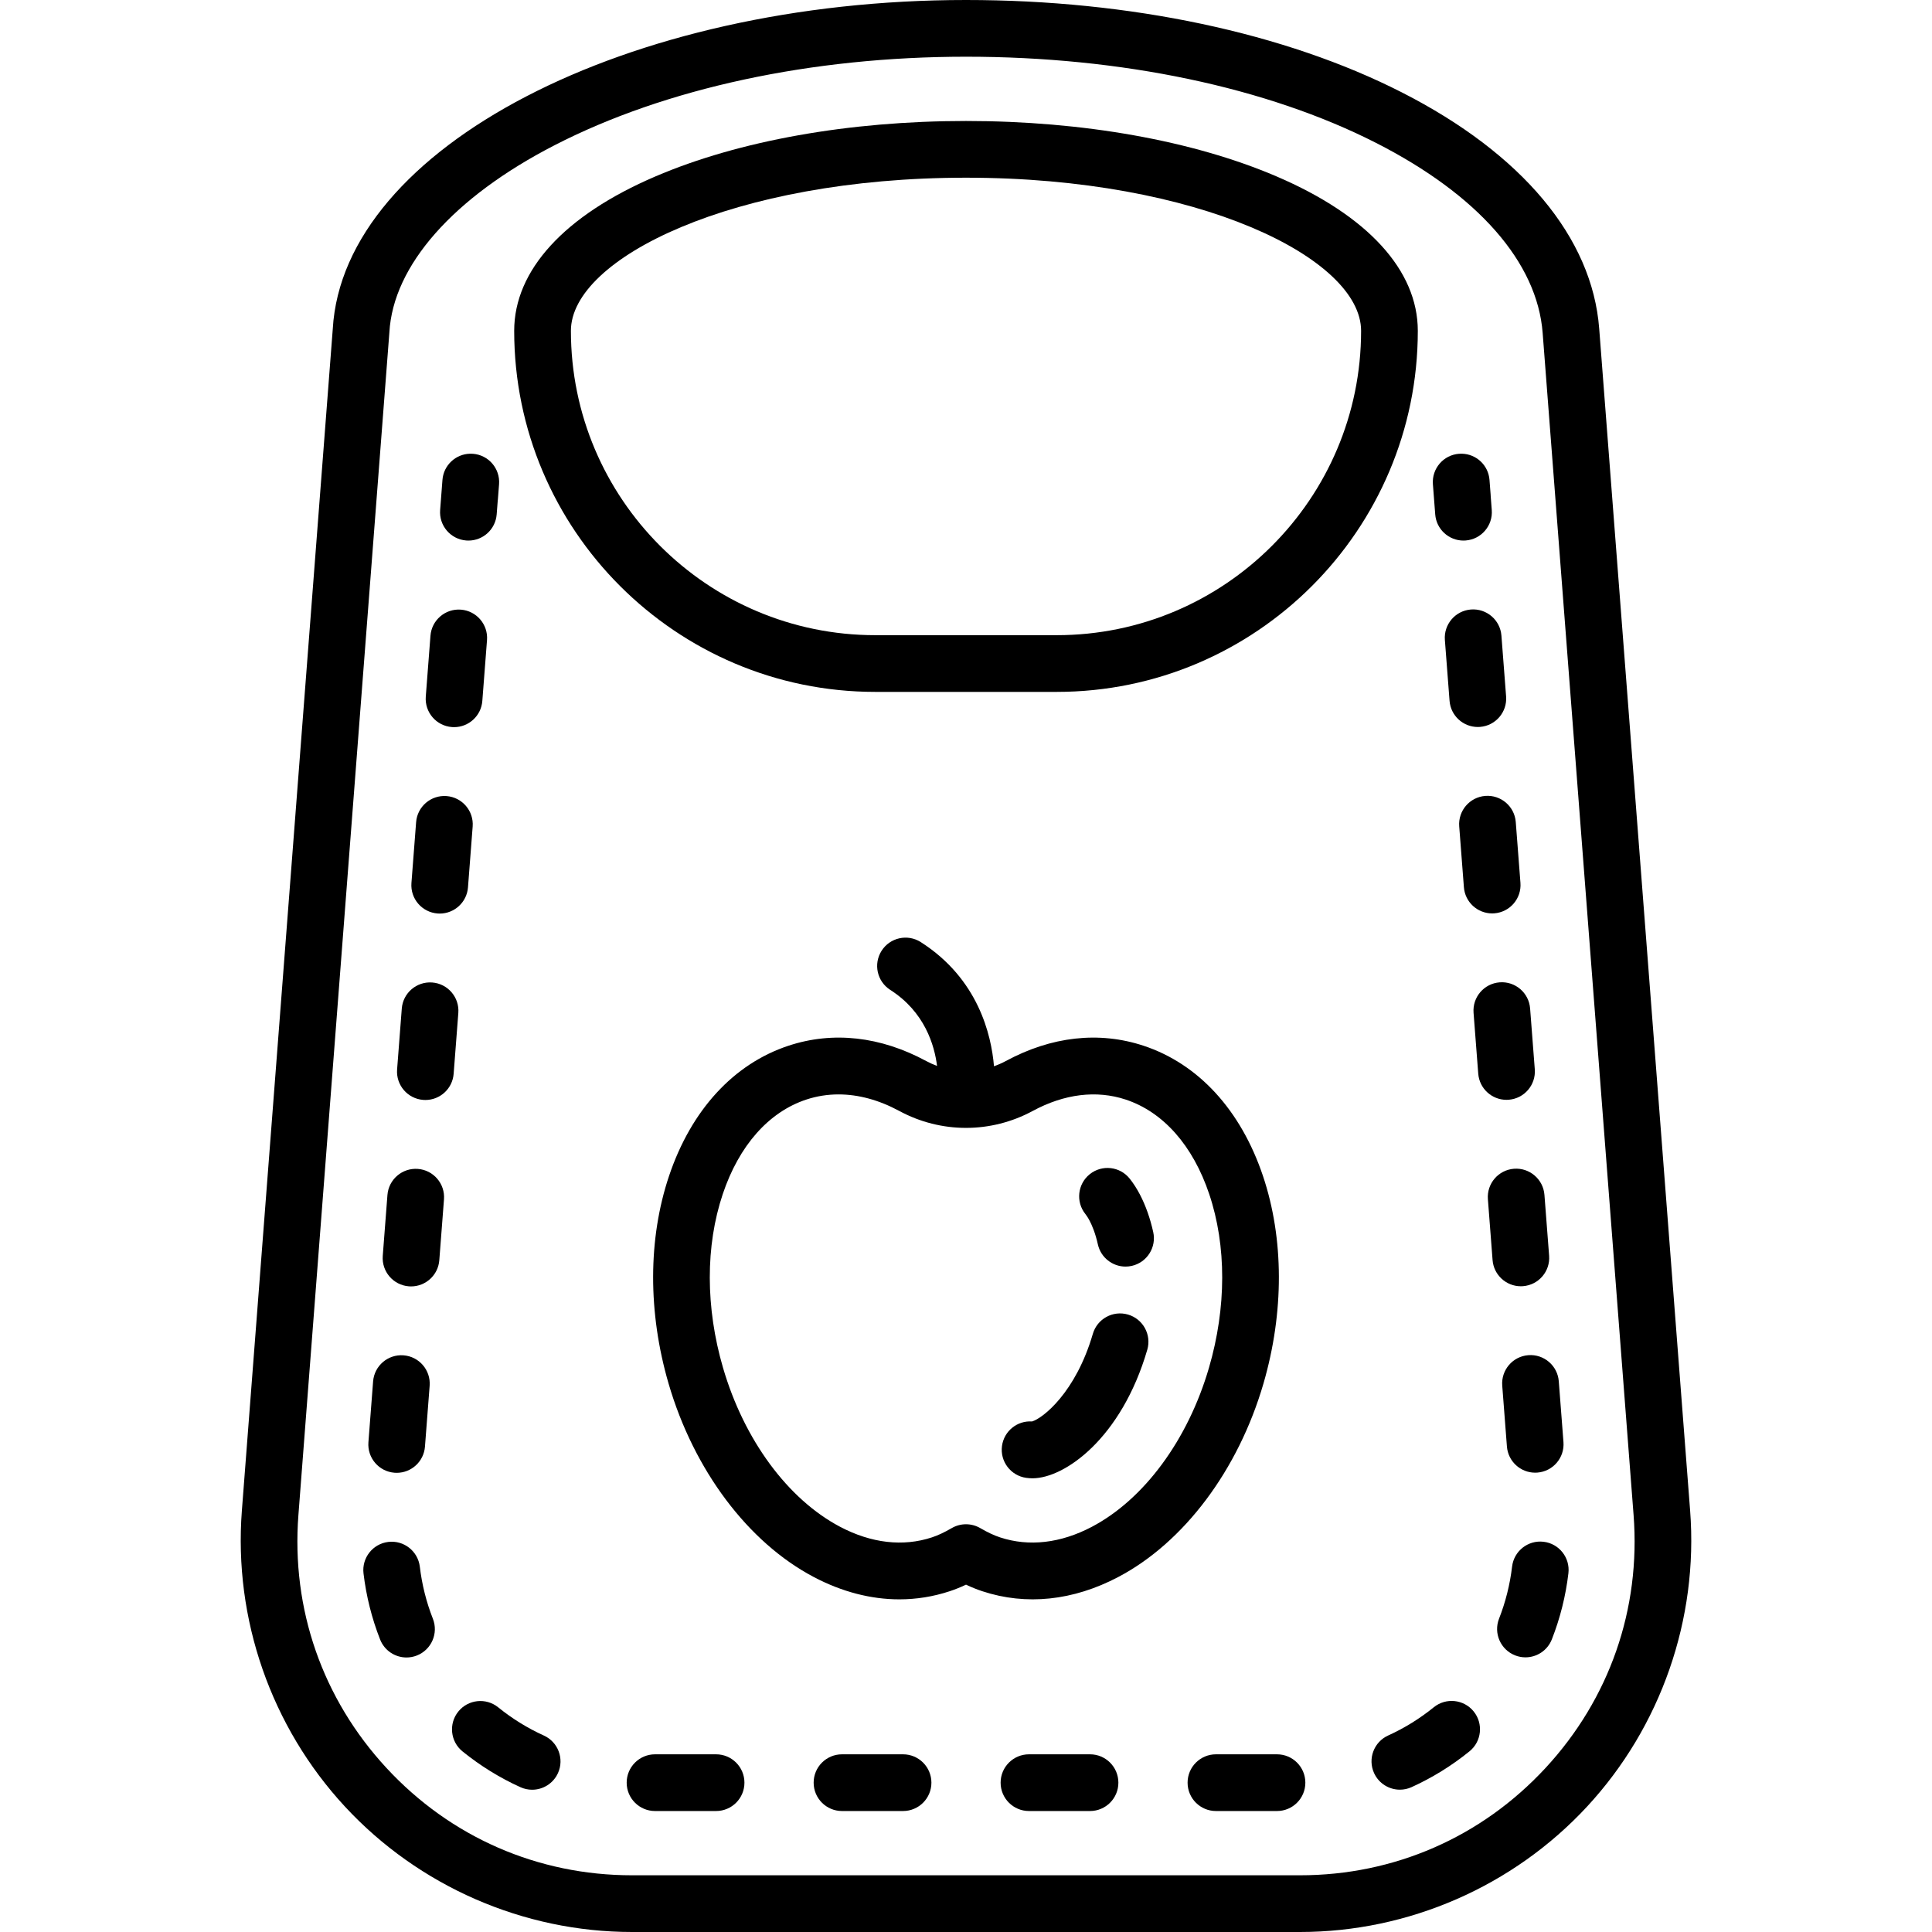
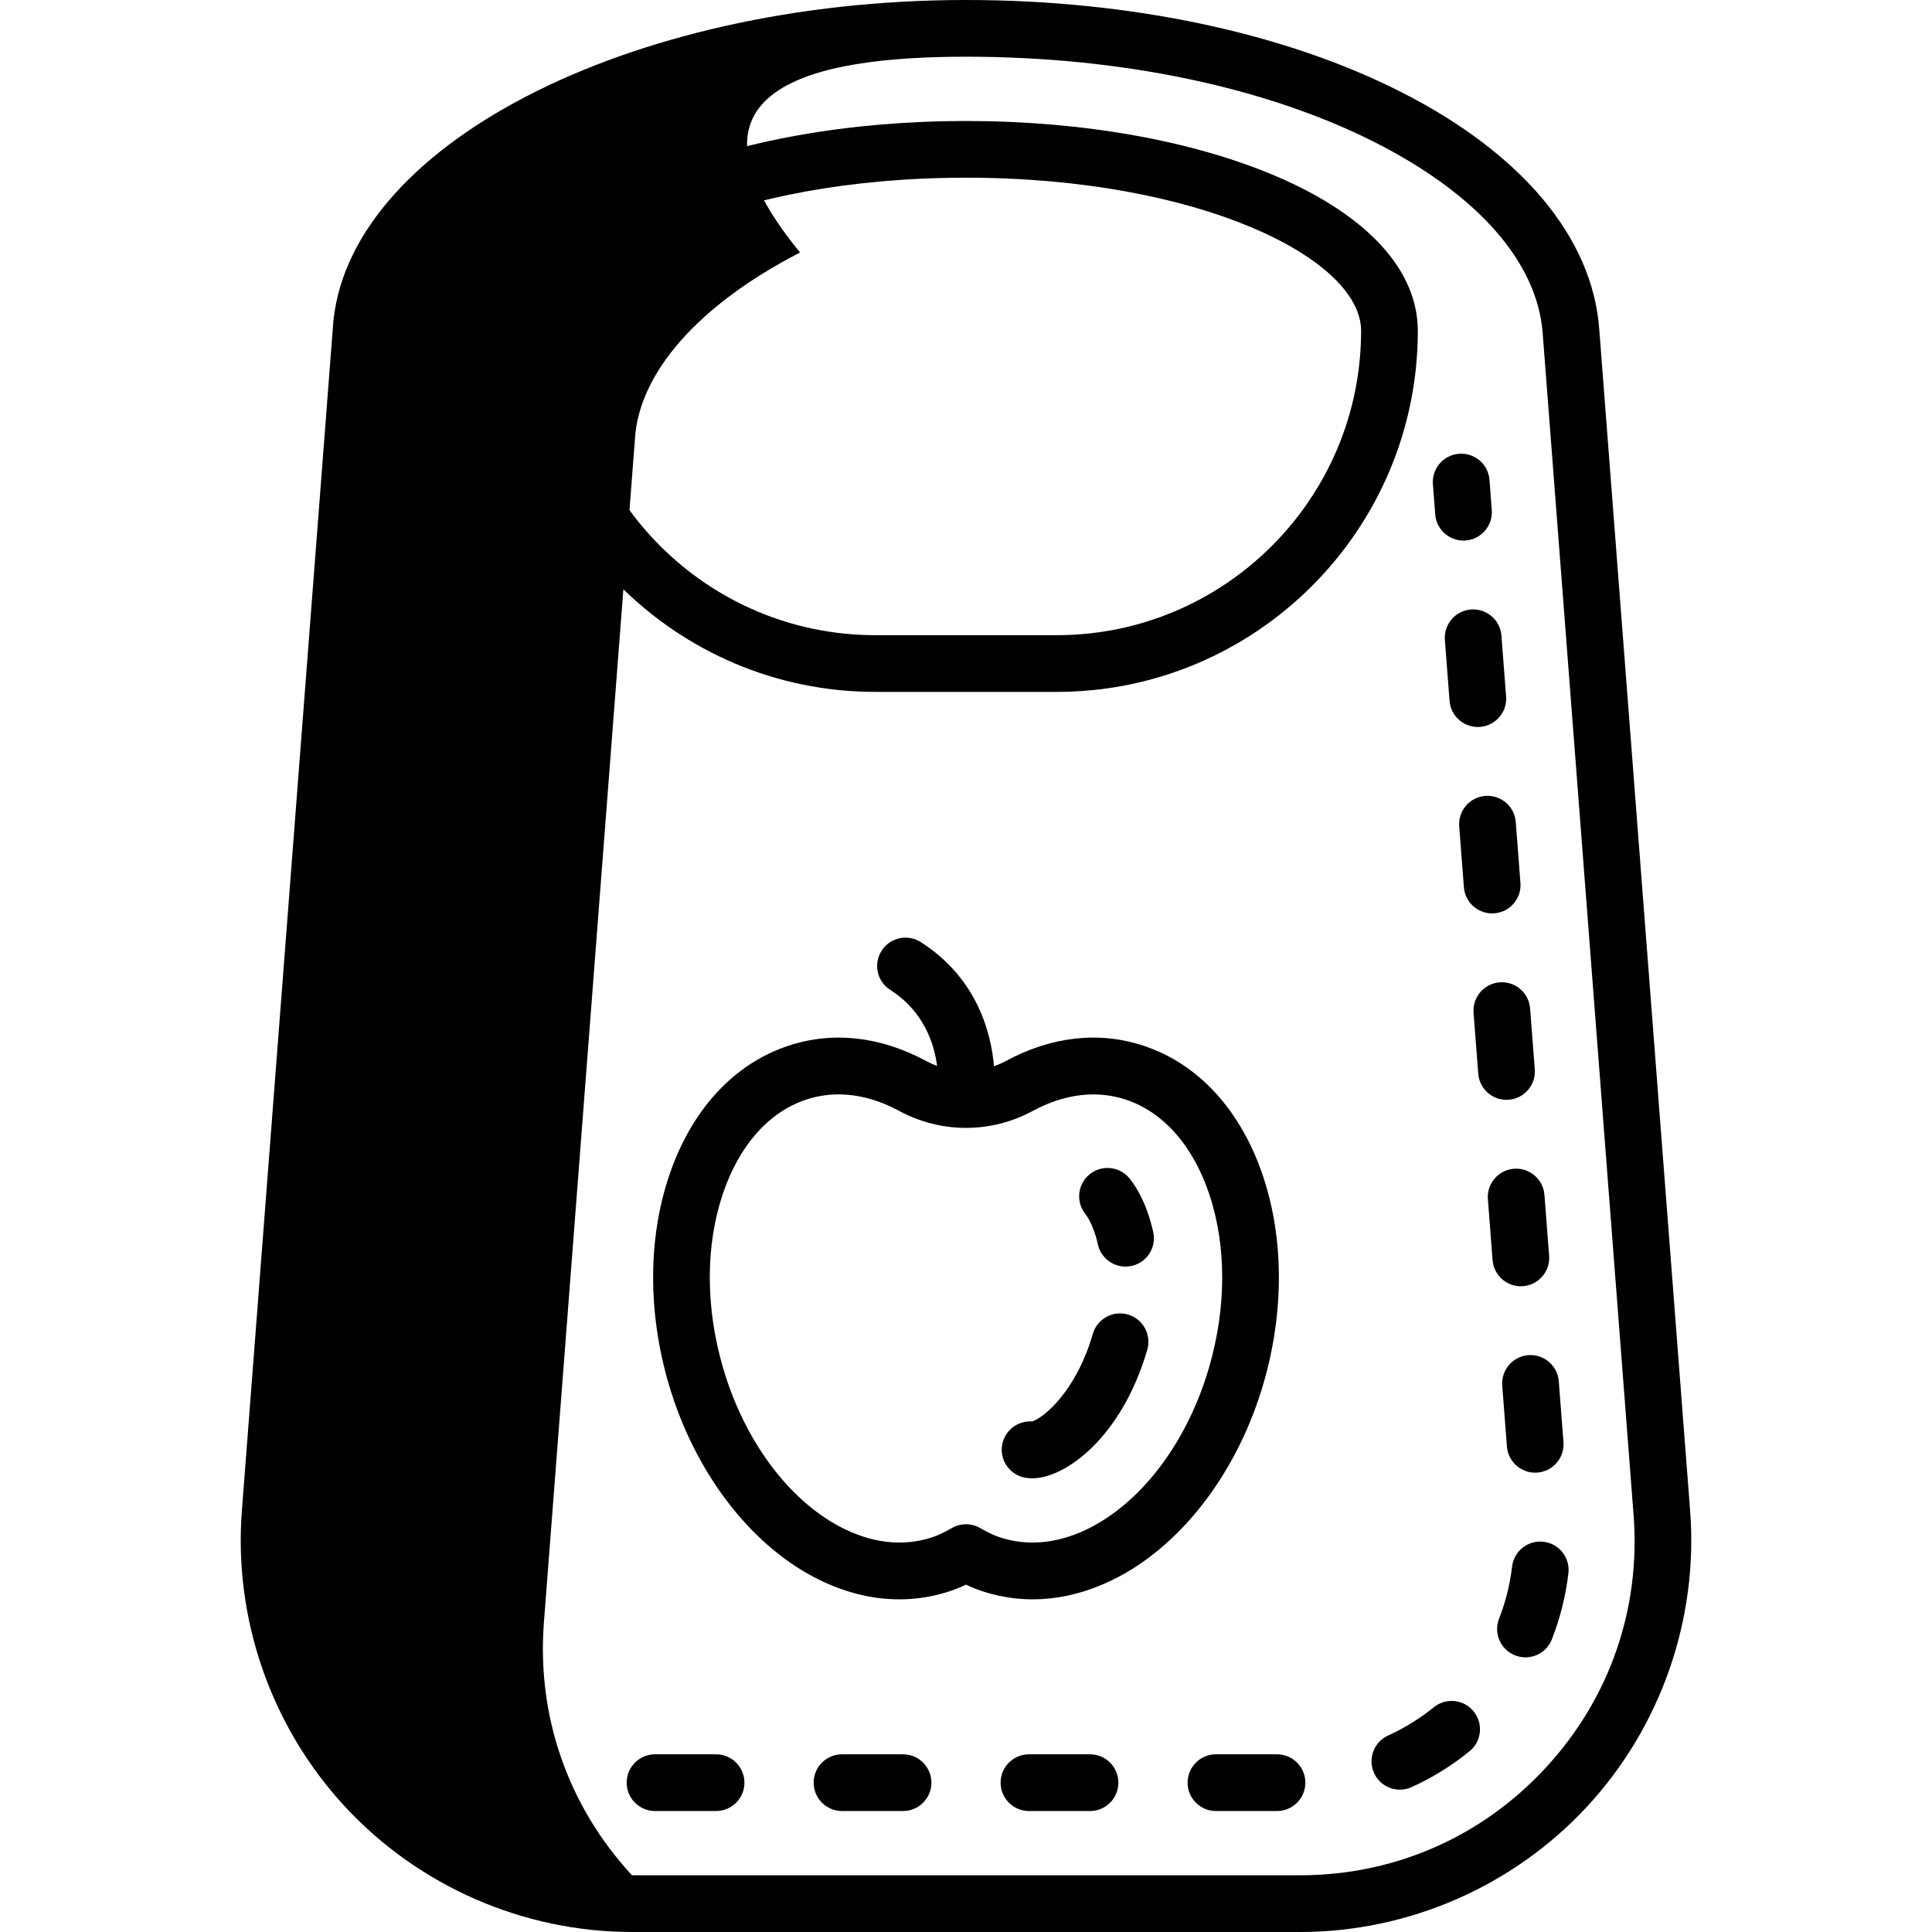
<svg xmlns="http://www.w3.org/2000/svg" version="1.1" id="Capa_1" x="0px" y="0px" viewBox="0 0 511 511" style="enable-background:new 0 0 511 511;" xml:space="preserve">
  <g>
    <path d="M334.052,311.05c-5.851-17.434-17.084-29.676-31.63-34.473c-11.735-3.87-24.322-2.465-36.401,4.063   c-1.012,0.546-2.056,0.999-3.119,1.378c-0.697-8.326-4.181-23.139-19.363-32.839c-3.491-2.23-8.128-1.208-10.358,2.282   c-2.23,3.491-1.208,8.128,2.282,10.358c9.13,5.833,11.698,14.646,12.379,20.107c-0.974-0.361-1.931-0.785-2.861-1.287   c-12.079-6.527-24.667-7.933-36.401-4.063c-14.546,4.797-25.78,17.039-31.63,34.473c-5.563,16.574-5.605,36.068-0.119,54.893   c6.673,22.897,21.035,42.027,38.417,51.173c7.456,3.923,15.105,5.901,22.621,5.901c4.508,0,8.969-0.712,13.31-2.144   c1.417-0.467,2.85-1.043,4.324-1.741c1.474,0.698,2.907,1.274,4.324,1.741c11.578,3.818,24.002,2.518,35.93-3.758   c17.382-9.146,31.744-28.276,38.417-51.173C339.656,347.118,339.614,327.624,334.052,311.05z M319.769,361.746   c-5.557,19.07-17.146,34.806-31,42.095c-8.242,4.336-16.627,5.3-24.249,2.787c-1.615-0.532-3.284-1.313-5.252-2.458   c-2.33-1.354-5.207-1.354-7.537,0c-1.969,1.144-3.638,1.925-5.252,2.458c-7.624,2.513-16.006,1.549-24.249-2.787   c-13.854-7.289-25.443-23.025-31-42.095c-4.638-15.914-4.66-32.223-0.062-45.923c4.31-12.842,12.161-21.72,22.107-25   c2.753-0.908,5.605-1.359,8.516-1.359c5.247,0,10.681,1.468,16.057,4.373c11.053,5.975,24.25,5.975,35.304,0   c8.357-4.517,16.853-5.559,24.572-3.014c9.946,3.28,17.798,12.158,22.107,25C324.429,329.522,324.407,345.832,319.769,361.746z" />
    <path d="M301.527,315.998c-0.836-1.606-1.76-3.045-2.748-4.276c-2.592-3.231-7.312-3.749-10.543-1.157   c-3.231,2.592-3.749,7.313-1.157,10.543c0.257,0.32,0.664,0.895,1.141,1.812c0.619,1.189,1.496,3.233,2.16,6.213   c0.779,3.493,3.877,5.87,7.313,5.87c0.541,0,1.089-0.059,1.639-0.181c4.042-0.902,6.589-4.91,5.688-8.953   C304.203,322.205,303.028,318.884,301.527,315.998z" />
    <path d="M298.347,347.69c-3.979-1.159-8.14,1.125-9.299,5.102c-4.526,15.533-13.228,22.335-16.087,23.176   c-3.909-0.273-7.408,2.538-7.942,6.478c-0.554,4.09,2.311,7.86,6.399,8.435c0.564,0.079,1.127,0.119,1.671,0.119   c8.491,0,23.524-10.552,30.361-34.011C304.608,353.013,302.323,348.85,298.347,347.69z" />
-     <path d="M447.027,399.562L422.978,86.925c-1.84-24.082-20.374-46.272-52.186-62.482C339.86,8.681,298.915,0,255.5,0   C165.869,0,90.771,39.021,88.016,86.999L63.973,399.562c-2.204,28.651,7.73,57.177,27.255,78.261   C110.753,498.907,138.432,511,167.168,511h176.664c28.736,0,56.416-12.093,75.94-33.177   C439.297,456.739,449.231,428.213,447.027,399.562z M408.766,467.631C391.825,485.925,368.765,496,343.832,496H167.168   c-24.933,0-47.994-10.075-64.935-28.369c-16.94-18.294-25.217-42.059-23.305-66.919l24.049-312.637   c0.004-0.053,0.007-0.106,0.01-0.159c0.982-17.676,16.903-35.717,43.682-49.497C176.016,23.317,214.666,15,255.5,15   c41.092,0,79.619,8.1,108.482,22.808c26.975,13.745,42.615,31.596,44.04,50.263c0,0.001,0,0.003,0,0.004l24.049,312.637   C433.984,425.572,425.707,449.337,408.766,467.631z" />
+     <path d="M447.027,399.562L422.978,86.925c-1.84-24.082-20.374-46.272-52.186-62.482C339.86,8.681,298.915,0,255.5,0   C165.869,0,90.771,39.021,88.016,86.999L63.973,399.562c-2.204,28.651,7.73,57.177,27.255,78.261   C110.753,498.907,138.432,511,167.168,511h176.664c28.736,0,56.416-12.093,75.94-33.177   C439.297,456.739,449.231,428.213,447.027,399.562z M408.766,467.631C391.825,485.925,368.765,496,343.832,496H167.168   c-16.94-18.294-25.217-42.059-23.305-66.919l24.049-312.637   c0.004-0.053,0.007-0.106,0.01-0.159c0.982-17.676,16.903-35.717,43.682-49.497C176.016,23.317,214.666,15,255.5,15   c41.092,0,79.619,8.1,108.482,22.808c26.975,13.745,42.615,31.596,44.04,50.263c0,0.001,0,0.003,0,0.004l24.049,312.637   C433.984,425.572,425.707,449.337,408.766,467.631z" />
    <path d="M337.65,46.665C315.584,37.208,286.409,32,255.5,32s-60.084,5.208-82.15,14.665C149.264,56.987,136,71.489,136,87.5   c0,52.659,42.841,95.5,95.5,95.5h48c52.659,0,95.5-42.841,95.5-95.5C375,71.489,361.736,56.987,337.65,46.665z M279.5,168h-48   c-44.388,0-80.5-36.112-80.5-80.5C151,68.344,193.916,47,255.5,47S360,68.344,360,87.5C360,131.888,323.888,168,279.5,168z" />
    <path d="M379.605,136.053c0.303,3.935,3.589,6.925,7.47,6.925c0.193,0,0.388-0.007,0.583-0.023c4.13-0.317,7.221-3.923,6.903-8.053   l-0.287-3.732c-0.004-0.086,0-0.171-0.007-0.257l-0.307-3.988c-0.298-3.875-3.487-6.832-7.294-6.922   c-0.205-0.005-0.414,0.004-0.622,0.016c-0.046,0.003-0.091,0-0.137,0.003c-0.001,0-0.001,0-0.001,0c-0.004,0-0.008,0-0.011,0   c-4.13,0.317-7.221,3.923-6.903,8.053L379.605,136.053z" />
    <path d="M111.042,414.391c-0.488-4.113-4.219-7.054-8.331-6.564c-4.113,0.488-7.052,4.218-6.564,8.331   c0.712,6,2.188,11.88,4.388,17.477c1.161,2.954,3.989,4.758,6.982,4.758c0.913,0,1.841-0.168,2.742-0.522   c3.855-1.516,5.751-5.869,4.236-9.724C112.764,423.744,111.602,419.116,111.042,414.391z" />
    <path d="M104.346,389.53c0.196,0.016,0.39,0.022,0.583,0.022c3.88,0,7.167-2.99,7.47-6.925l1.239-16.1   c0.318-4.13-2.773-7.736-6.903-8.054c-4.128-0.319-7.736,2.772-8.053,6.902l-1.239,16.101   C97.126,385.607,100.217,389.213,104.346,389.53z" />
    <path d="M115.725,241.61c0.196,0.015,0.39,0.022,0.583,0.022c3.88,0,7.167-2.991,7.47-6.925l1.238-16.1   c0.317-4.13-2.773-7.735-6.903-8.054c-4.129-0.313-7.736,2.773-8.053,6.903l-1.238,16.1   C108.505,237.687,111.595,241.292,115.725,241.61z" />
    <path d="M119.518,192.303c0.196,0.015,0.39,0.022,0.583,0.022c3.881,0,7.167-2.991,7.47-6.925l1.239-16.1   c0.318-4.13-2.773-7.736-6.903-8.054c-4.126-0.318-7.735,2.772-8.053,6.902l-1.239,16.101   C112.298,188.38,115.388,191.985,119.518,192.303z" />
    <path d="M392.855,210.513c-4.13,0.318-7.22,3.923-6.903,8.053l1.238,16.1c0.303,3.935,3.589,6.925,7.47,6.925   c0.193,0,0.388-0.007,0.583-0.022c4.13-0.318,7.22-3.923,6.903-8.054l-1.238-16.1C400.591,213.285,396.982,210.195,392.855,210.513   z" />
    <path d="M404.234,358.434c-4.13,0.317-7.22,3.923-6.903,8.053l1.238,16.1c0.303,3.935,3.589,6.926,7.47,6.926   c0.193,0,0.388-0.008,0.583-0.022c4.13-0.318,7.22-3.923,6.903-8.054l-1.238-16.1C411.969,361.206,408.361,358.117,404.234,358.434   z" />
    <path d="M389.062,161.206c-4.13,0.317-7.22,3.923-6.903,8.053l1.238,16.1c0.303,3.935,3.589,6.925,7.47,6.925   c0.193,0,0.388-0.007,0.583-0.022c4.13-0.318,7.22-3.923,6.903-8.053l-1.238-16.1C396.798,163.979,393.185,160.893,389.062,161.206   z" />
    <path d="M110.528,309.168c-4.125-0.314-7.735,2.772-8.053,6.902l-1.238,16.101c-0.317,4.13,2.773,7.735,6.903,8.053   c0.196,0.015,0.39,0.022,0.583,0.022c3.88,0,7.167-2.991,7.47-6.925l1.238-16.101C117.748,313.091,114.658,309.485,110.528,309.168   z" />
    <path d="M189.399,464.003h-16.148c-4.142,0-7.5,3.358-7.5,7.5s3.358,7.5,7.5,7.5h16.148c4.142,0,7.5-3.358,7.5-7.5   S193.541,464.003,189.399,464.003z" />
    <path d="M402.246,340.206c0.193,0,0.388-0.007,0.583-0.023c4.13-0.317,7.22-3.923,6.903-8.053l-1.239-16.101   c-0.318-4.13-3.939-7.22-8.053-6.902c-4.13,0.317-7.221,3.923-6.903,8.053l1.239,16.1   C395.079,337.215,398.365,340.206,402.246,340.206z" />
    <path d="M399.037,290.876c4.13-0.318,7.22-3.923,6.903-8.053l-1.238-16.1c-0.318-4.13-3.921-7.221-8.053-6.903   c-4.13,0.318-7.22,3.923-6.903,8.053l1.238,16.1c0.303,3.934,3.589,6.925,7.47,6.925   C398.647,290.898,398.841,290.891,399.037,290.876z" />
    <path d="M379.228,451.557c-3.708,3.005-7.768,5.517-12.069,7.467c-3.773,1.71-5.444,6.155-3.734,9.928   c1.255,2.768,3.981,4.405,6.835,4.405c1.036,0,2.088-0.216,3.092-0.671c5.465-2.478,10.619-5.665,15.319-9.474   c3.218-2.608,3.713-7.331,1.105-10.549C387.17,449.444,382.447,448.949,379.228,451.557z" />
    <path d="M408.263,407.786c-4.114-0.487-7.842,2.456-8.328,6.569c-0.558,4.729-1.717,9.358-3.444,13.759   c-1.513,3.855,0.386,8.208,4.242,9.722c0.9,0.353,1.826,0.52,2.738,0.52c2.994,0,5.823-1.806,6.983-4.762   c2.196-5.596,3.669-11.478,4.378-17.48C415.318,412,412.376,408.271,408.263,407.786z" />
    <path d="M288.304,464.003h-16.148c-4.142,0-7.5,3.358-7.5,7.5s3.358,7.5,7.5,7.5h16.148c4.142,0,7.5-3.358,7.5-7.5   S292.447,464.003,288.304,464.003z" />
    <path d="M238.852,464.003h-16.148c-4.142,0-7.5,3.358-7.5,7.5s3.358,7.5,7.5,7.5h16.148c4.142,0,7.5-3.358,7.5-7.5   S242.994,464.003,238.852,464.003z" />
    <path d="M143.843,459.037c-4.302-1.948-8.364-4.457-12.074-7.46c-3.219-2.605-7.941-2.109-10.548,1.112   c-2.605,3.22-2.108,7.942,1.112,10.548c4.703,3.806,9.858,6.991,15.324,9.465c1.004,0.454,2.054,0.669,3.089,0.669   c2.854,0,5.583-1.639,6.837-4.409C149.29,465.189,147.616,460.745,143.843,459.037z" />
    <path d="M337.757,464.003h-16.148c-4.142,0-7.5,3.358-7.5,7.5s3.358,7.5,7.5,7.5h16.148c4.142,0,7.5-3.358,7.5-7.5   S341.899,464.003,337.757,464.003z" />
-     <path d="M121.224,267.914c0.317-4.13-2.773-7.735-6.903-8.053c-4.132-0.314-7.736,2.773-8.053,6.903l-1.238,16.1   c-0.317,4.13,2.773,7.736,6.903,8.053c0.196,0.015,0.39,0.022,0.583,0.022c3.88,0,7.167-2.991,7.47-6.925L121.224,267.914z" />
    <path d="M123.315,142.956c0.196,0.015,0.39,0.022,0.583,0.022c3.88,0,7.167-2.991,7.47-6.925l0.284-3.688   c0.012-0.101,0.03-0.199,0.038-0.301l0.307-3.988c0.317-4.13-2.773-7.735-6.903-8.053c-0.26-0.02-0.518-0.026-0.773-0.019   c-3.803,0.09-6.997,3.047-7.295,6.922l-0.613,7.977C116.094,139.032,119.184,142.638,123.315,142.956z" />
  </g>
  <g>
</g>
  <g>
</g>
  <g>
</g>
  <g>
</g>
  <g>
</g>
  <g>
</g>
  <g>
</g>
  <g>
</g>
  <g>
</g>
  <g>
</g>
  <g>
</g>
  <g>
</g>
  <g>
</g>
  <g>
</g>
  <g>
</g>
</svg>